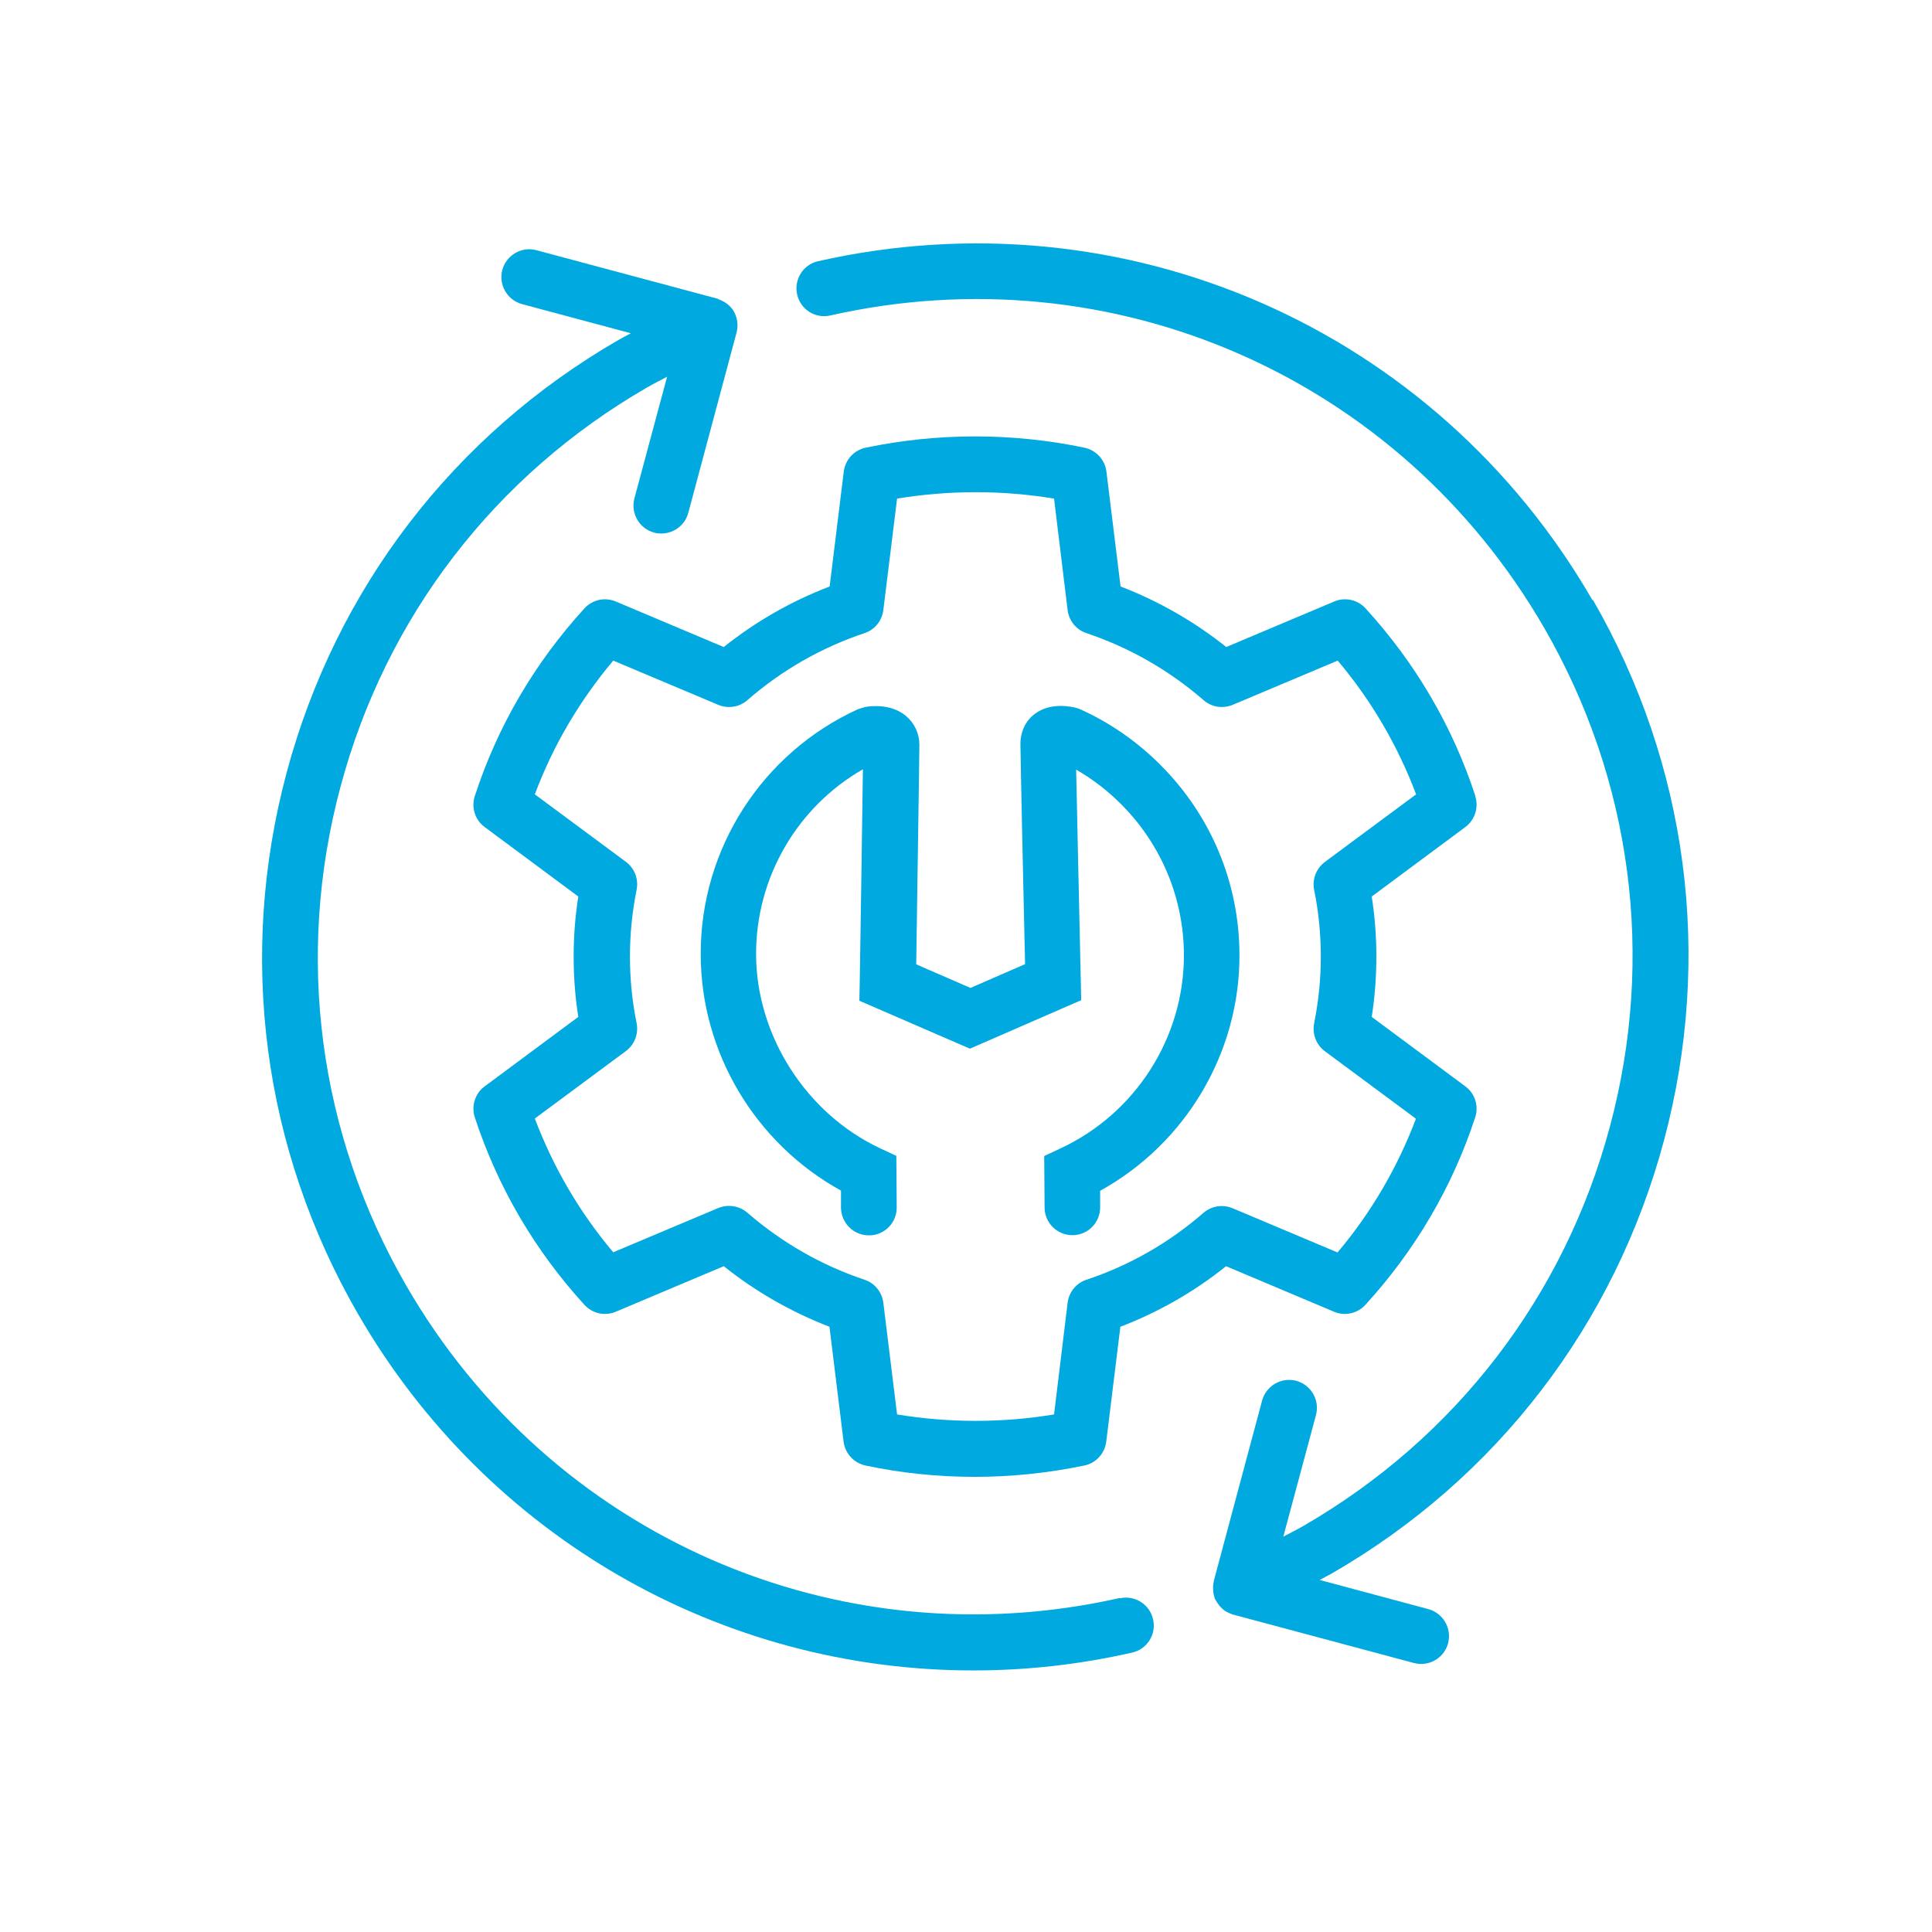
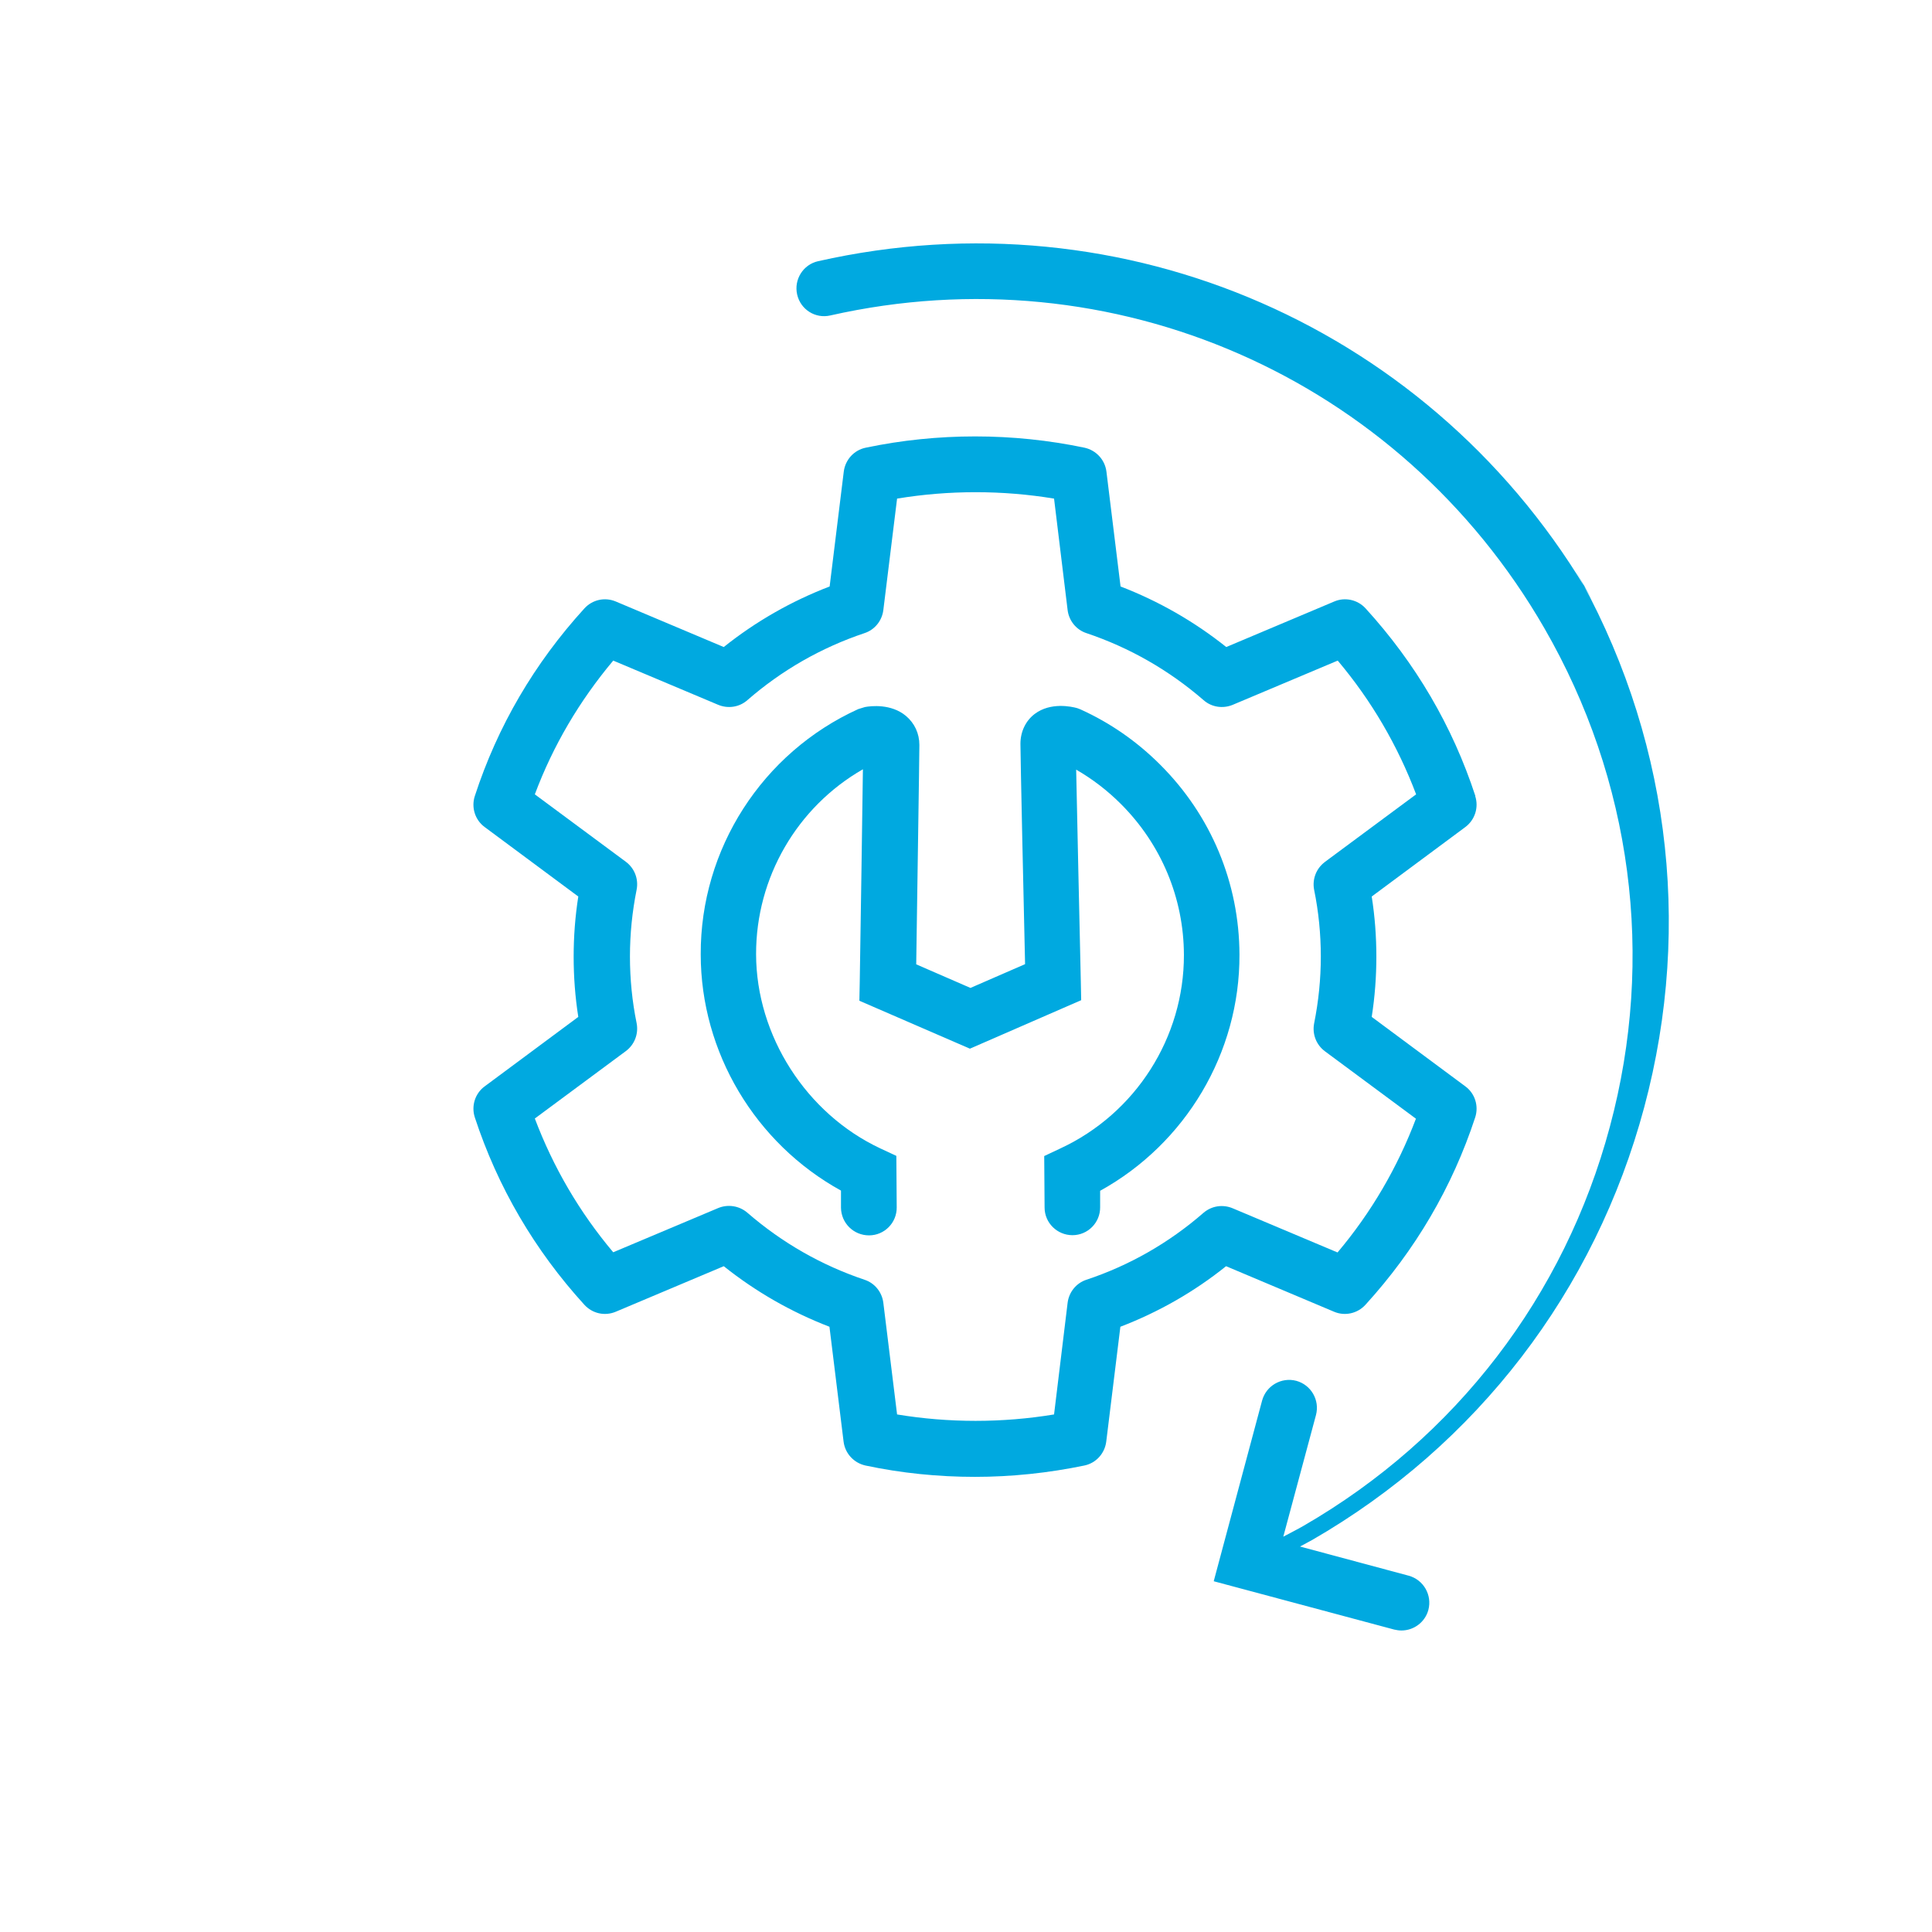
<svg xmlns="http://www.w3.org/2000/svg" id="Layer_1" width="104" height="104" version="1.1" viewBox="0 0 104 104">
  <defs>
    <style>
      .st0 {
        fill: #00a9e0;
      }
    </style>
  </defs>
  <path class="st0" d="M79.42,42.85c-1.23-3.76-3.22-7.15-5.91-10.1-.43-.47-1.11-.62-1.69-.37l-5.81,2.45c-1.73-1.38-3.64-2.47-5.69-3.26l-.76-6.18c-.08-.64-.55-1.15-1.18-1.29-3.86-.81-7.92-.81-11.78,0-.63.13-1.1.65-1.18,1.29l-.76,6.18c-2.06.79-3.97,1.88-5.7,3.26l-5.81-2.45c-.59-.25-1.26-.1-1.69.37-2.69,2.95-4.68,6.35-5.9,10.1-.2.61.01,1.29.53,1.67l5.04,3.74c-.17,1.08-.25,2.17-.25,3.24s.08,2.17.25,3.24l-5.04,3.74c-.52.38-.73,1.06-.53,1.67,1.23,3.75,3.22,7.15,5.9,10.09.43.47,1.1.62,1.69.37l5.81-2.45c1.73,1.38,3.64,2.47,5.69,3.26l.76,6.18c.08.64.55,1.15,1.18,1.29,1.93.41,3.91.61,5.89.61s3.96-.21,5.89-.61c.63-.13,1.1-.65,1.18-1.29l.76-6.18c2.06-.79,3.97-1.88,5.69-3.26l5.81,2.45c.58.25,1.26.1,1.69-.37,2.69-2.95,4.68-6.34,5.91-10.09.2-.61-.01-1.29-.53-1.67l-5.04-3.74c.17-1.08.25-2.17.25-3.24s-.08-2.17-.25-3.24l5.04-3.74c.52-.39.73-1.06.53-1.67ZM71.32,46.4c-.47.35-.69.93-.58,1.5.24,1.17.36,2.38.36,3.59s-.12,2.4-.36,3.6c-.11.57.11,1.15.58,1.5l4.9,3.63c-.99,2.62-2.4,5.04-4.22,7.2l-5.65-2.38c-.53-.22-1.13-.13-1.57.25-1.85,1.61-3.98,2.83-6.3,3.6-.55.18-.94.67-1.01,1.24l-.73,6.01c-2.78.46-5.67.46-8.45,0l-.74-6.01c-.07-.57-.46-1.06-1.01-1.24-2.32-.78-4.44-1.99-6.31-3.61-.43-.37-1.04-.47-1.57-.25l-5.65,2.38c-1.82-2.16-3.23-4.58-4.22-7.2l4.9-3.63c.47-.35.69-.93.58-1.5-.24-1.17-.36-2.38-.36-3.59s.12-2.4.36-3.6c.11-.57-.11-1.15-.58-1.5l-4.9-3.63c.98-2.62,2.4-5.03,4.22-7.2l5.65,2.38c.53.22,1.14.13,1.57-.25,1.85-1.61,3.98-2.83,6.31-3.61.55-.18.94-.67,1.01-1.24l.74-6c2.79-.46,5.67-.46,8.45,0l.73,6c.07.57.46,1.06,1.01,1.24,2.32.78,4.44,1.99,6.31,3.61.43.38,1.04.47,1.57.25l5.65-2.38c1.82,2.16,3.23,4.58,4.22,7.2l-4.9,3.63Z" />
-   <path class="st0" d="M60.28,86.02c-15.19,3.43-30.63-3.33-38.42-16.83-4.72-8.18-5.98-17.71-3.53-26.84,2.44-9.13,8.3-16.75,16.48-21.48.36-.21.73-.39,1.1-.59l-1.76,6.55c-.21.8.26,1.62,1.06,1.84.13.04.26.05.39.05.66,0,1.27-.44,1.45-1.11l2.6-9.71c.1-.38.05-.79-.15-1.14-.17-.29-.44-.5-.75-.62,0,0,0,0-.01,0-.05-.02-.09-.06-.15-.07l-9.71-2.6c-.8-.22-1.62.26-1.84,1.06-.21.8.26,1.62,1.06,1.84l5.86,1.57c-.22.12-.44.23-.65.35-8.88,5.12-15.23,13.4-17.88,23.3-2.65,9.9-1.29,20.24,3.83,29.12,6.99,12.1,19.64,19.21,33.13,19.21,2.83,0,5.69-.31,8.55-.96.81-.18,1.32-.99,1.13-1.79-.18-.81-.99-1.32-1.79-1.13Z" />
-   <path class="st0" d="M85.73,32.32c-8.45-14.65-25.21-21.98-41.69-18.26-.81.18-1.31.99-1.13,1.79.18.81.98,1.32,1.79,1.13,15.2-3.43,30.64,3.33,38.43,16.83,4.72,8.18,5.98,17.72,3.53,26.84-2.44,9.12-8.3,16.75-16.48,21.48-.36.21-.73.39-1.1.59l1.76-6.55c.21-.8-.26-1.62-1.06-1.84-.8-.21-1.62.26-1.84,1.06l-2.6,9.71s0,.01,0,.02c-.02.08-.03.17-.04.25,0,.01,0,.02,0,.04,0,.09,0,.18.01.27,0,0,0,.02,0,.02.01.09.03.17.06.25,0,0,0,.02,0,.03.01.03.02.06.03.09.01.03.04.05.05.08.04.07.08.14.13.2.04.06.08.11.13.16.06.07.13.13.2.18.04.03.09.06.13.08.07.04.14.07.22.1.04.02.08.04.13.05,0,0,0,0,.01,0l9.71,2.6c.13.03.26.05.39.05.66,0,1.27-.44,1.45-1.11.21-.8-.26-1.62-1.06-1.84l-5.85-1.57c.21-.12.44-.23.65-.35,8.88-5.12,15.23-13.4,17.88-23.3,2.65-9.9,1.29-20.24-3.83-29.12Z" />
+   <path class="st0" d="M85.73,32.32c-8.45-14.65-25.21-21.98-41.69-18.26-.81.18-1.31.99-1.13,1.79.18.81.98,1.32,1.79,1.13,15.2-3.43,30.64,3.33,38.43,16.83,4.72,8.18,5.98,17.72,3.53,26.84-2.44,9.12-8.3,16.75-16.48,21.48-.36.21-.73.39-1.1.59l1.76-6.55c.21-.8-.26-1.62-1.06-1.84-.8-.21-1.62.26-1.84,1.06l-2.6,9.71s0,.01,0,.02l9.71,2.6c.13.03.26.05.39.05.66,0,1.27-.44,1.45-1.11.21-.8-.26-1.62-1.06-1.84l-5.85-1.57c.21-.12.44-.23.65-.35,8.88-5.12,15.23-13.4,17.88-23.3,2.65-9.9,1.29-20.24-3.83-29.12Z" />
  <path class="st0" d="M58.2,38.2l-.21-.08c-.32-.09-1.44-.33-2.29.31-.49.37-.77.96-.77,1.61,0,.68.18,8.93.25,11.86l-2.94,1.28-2.92-1.27c.04-2.92.17-11.15.17-11.81,0-.62-.26-1.17-.72-1.56-.8-.67-1.89-.54-2.21-.48l-.36.11c-5.17,2.35-8.5,7.53-8.48,13.2,0,5.28,2.94,10.18,7.55,12.72v.92c.01.83.68,1.49,1.51,1.49h0c.83,0,1.5-.68,1.49-1.51l-.02-2.77-.86-.4c-3.99-1.87-6.68-6.07-6.69-10.45-.01-4.13,2.21-7.93,5.75-9.96-.03,2.56-.12,8.2-.17,11.46l-.02,1,5.95,2.58,5.99-2.61-.02-1.01c-.07-3.23-.2-8.78-.25-11.4.87.5,1.68,1.12,2.41,1.85,2.17,2.17,3.38,5.06,3.39,8.12.01,4.45-2.6,8.54-6.65,10.42l-.87.41.02,2.77c0,.83.68,1.49,1.5,1.49h0c.83,0,1.5-.68,1.49-1.51v-.88c4.6-2.54,7.52-7.42,7.5-12.71-.01-3.86-1.53-7.5-4.27-10.23-1.25-1.25-2.69-2.25-4.28-2.97Z" />
</svg>